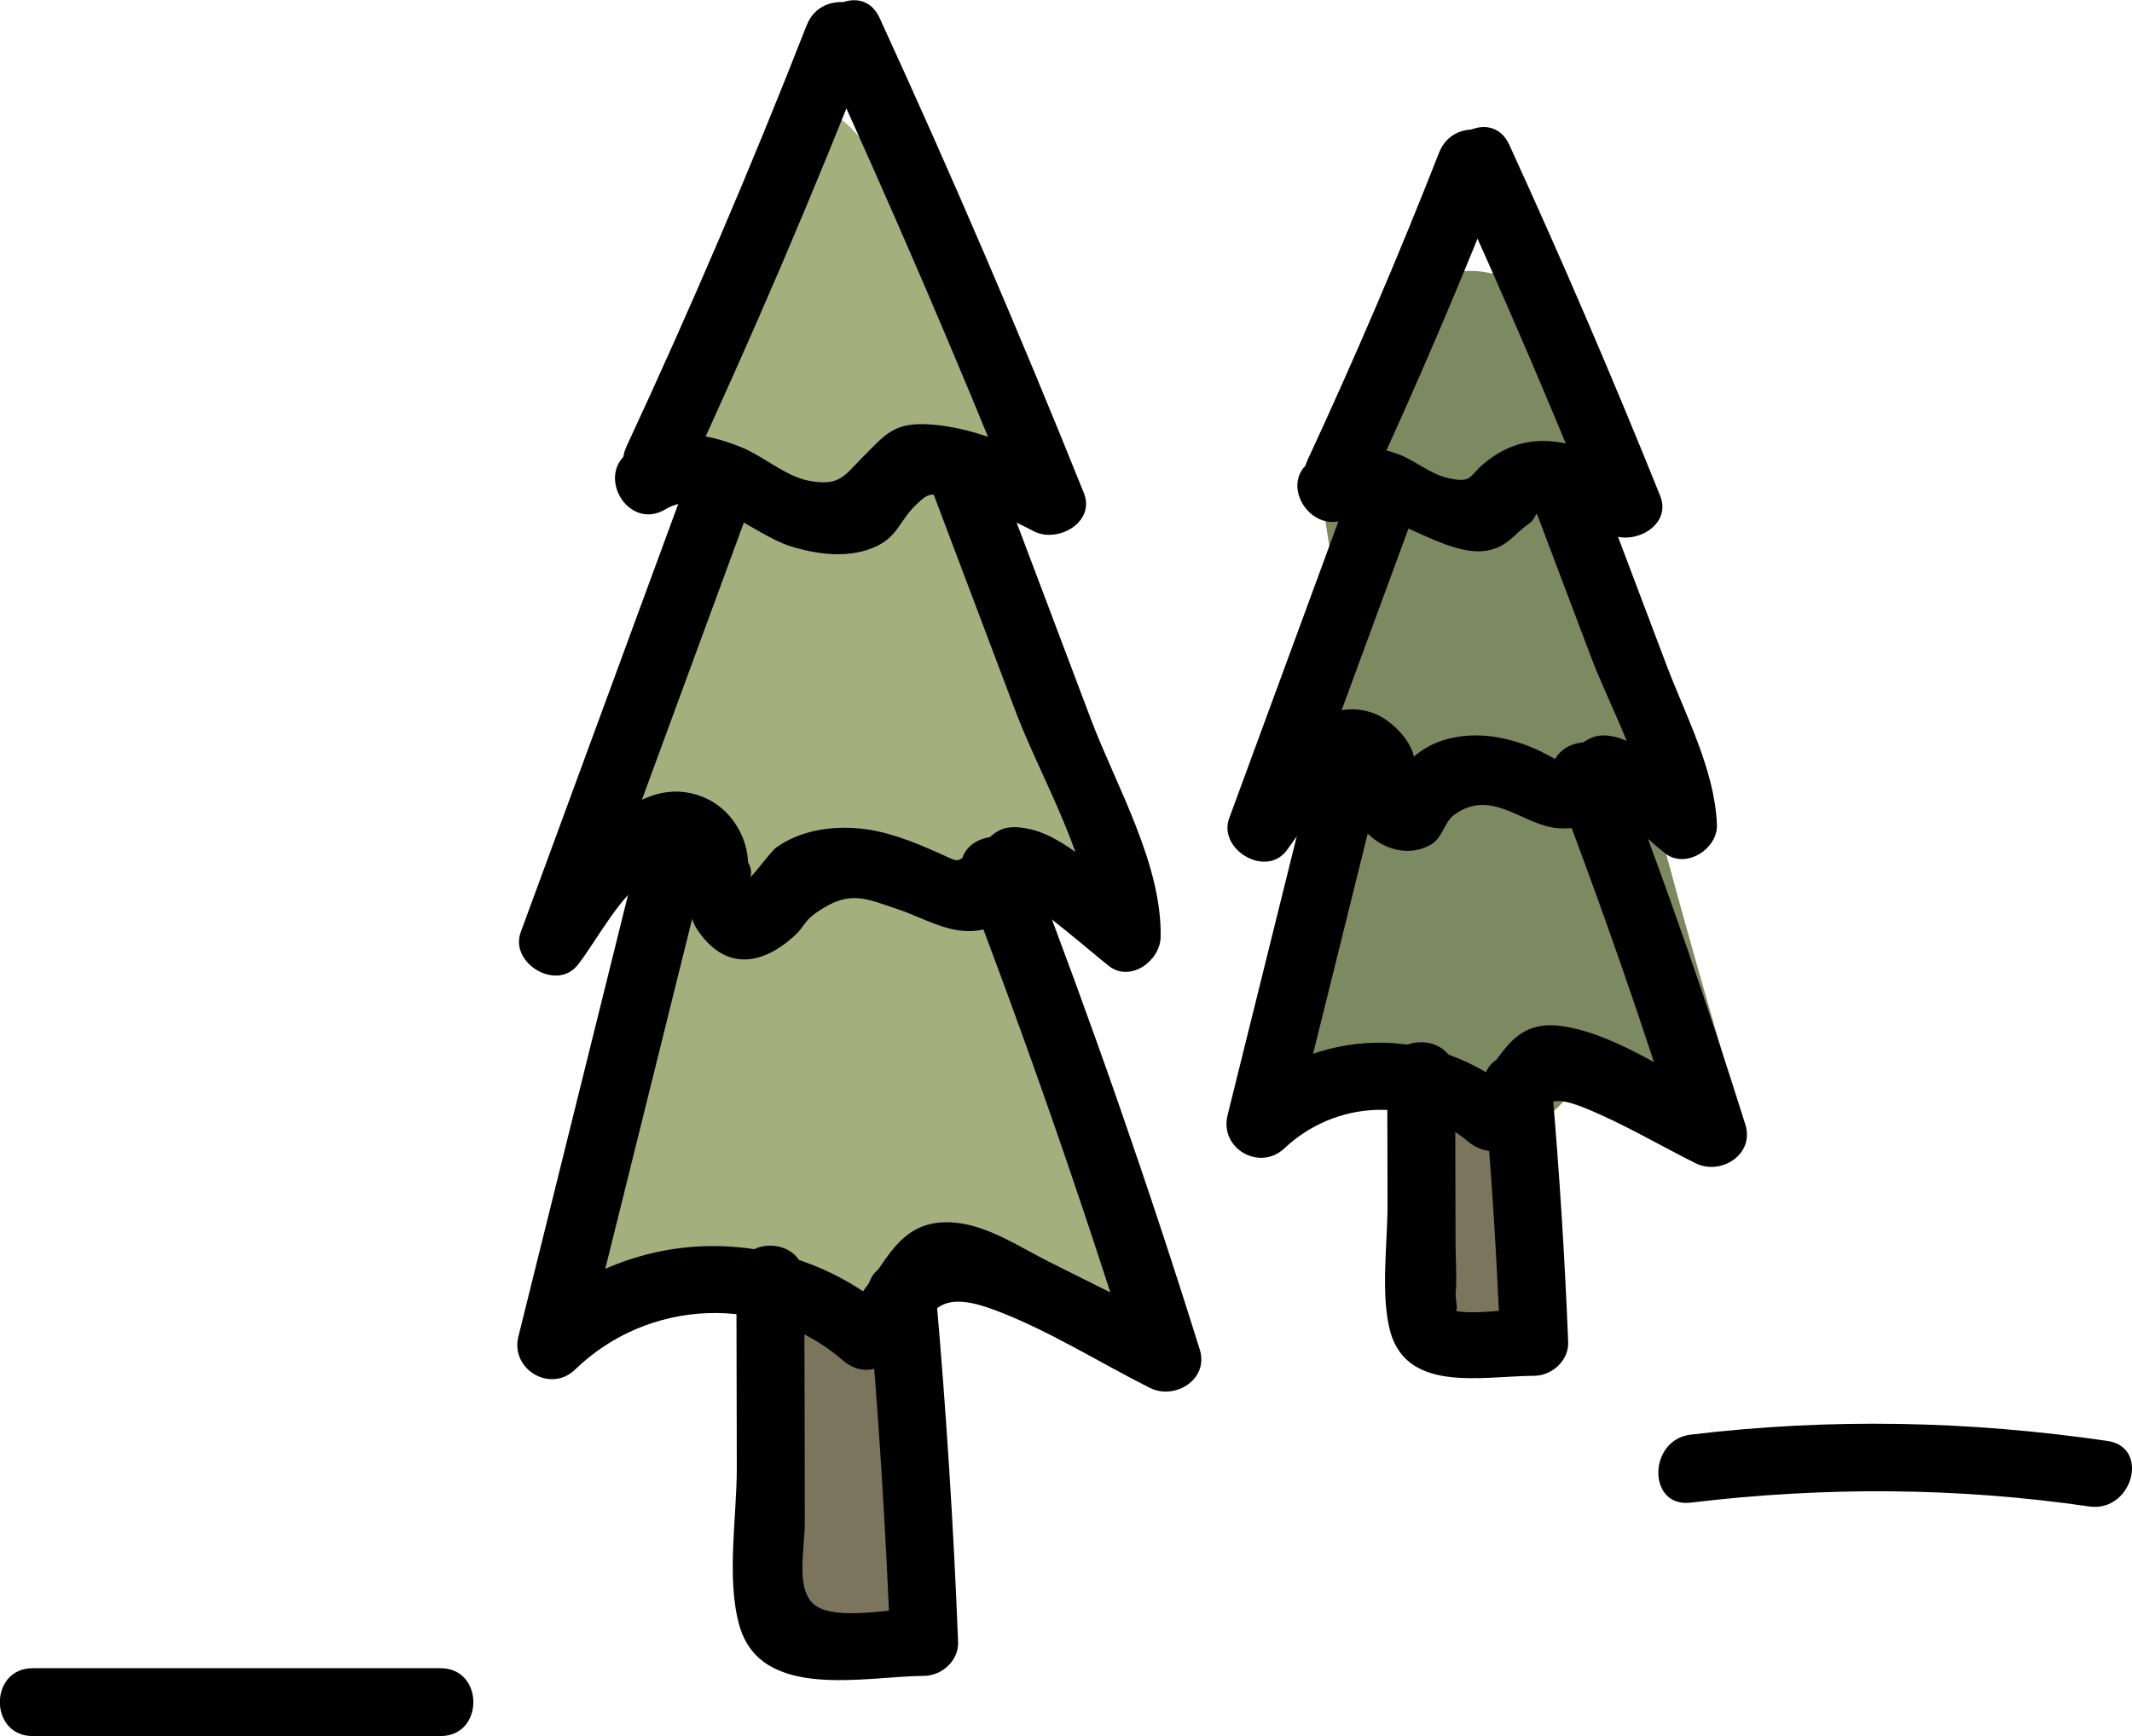
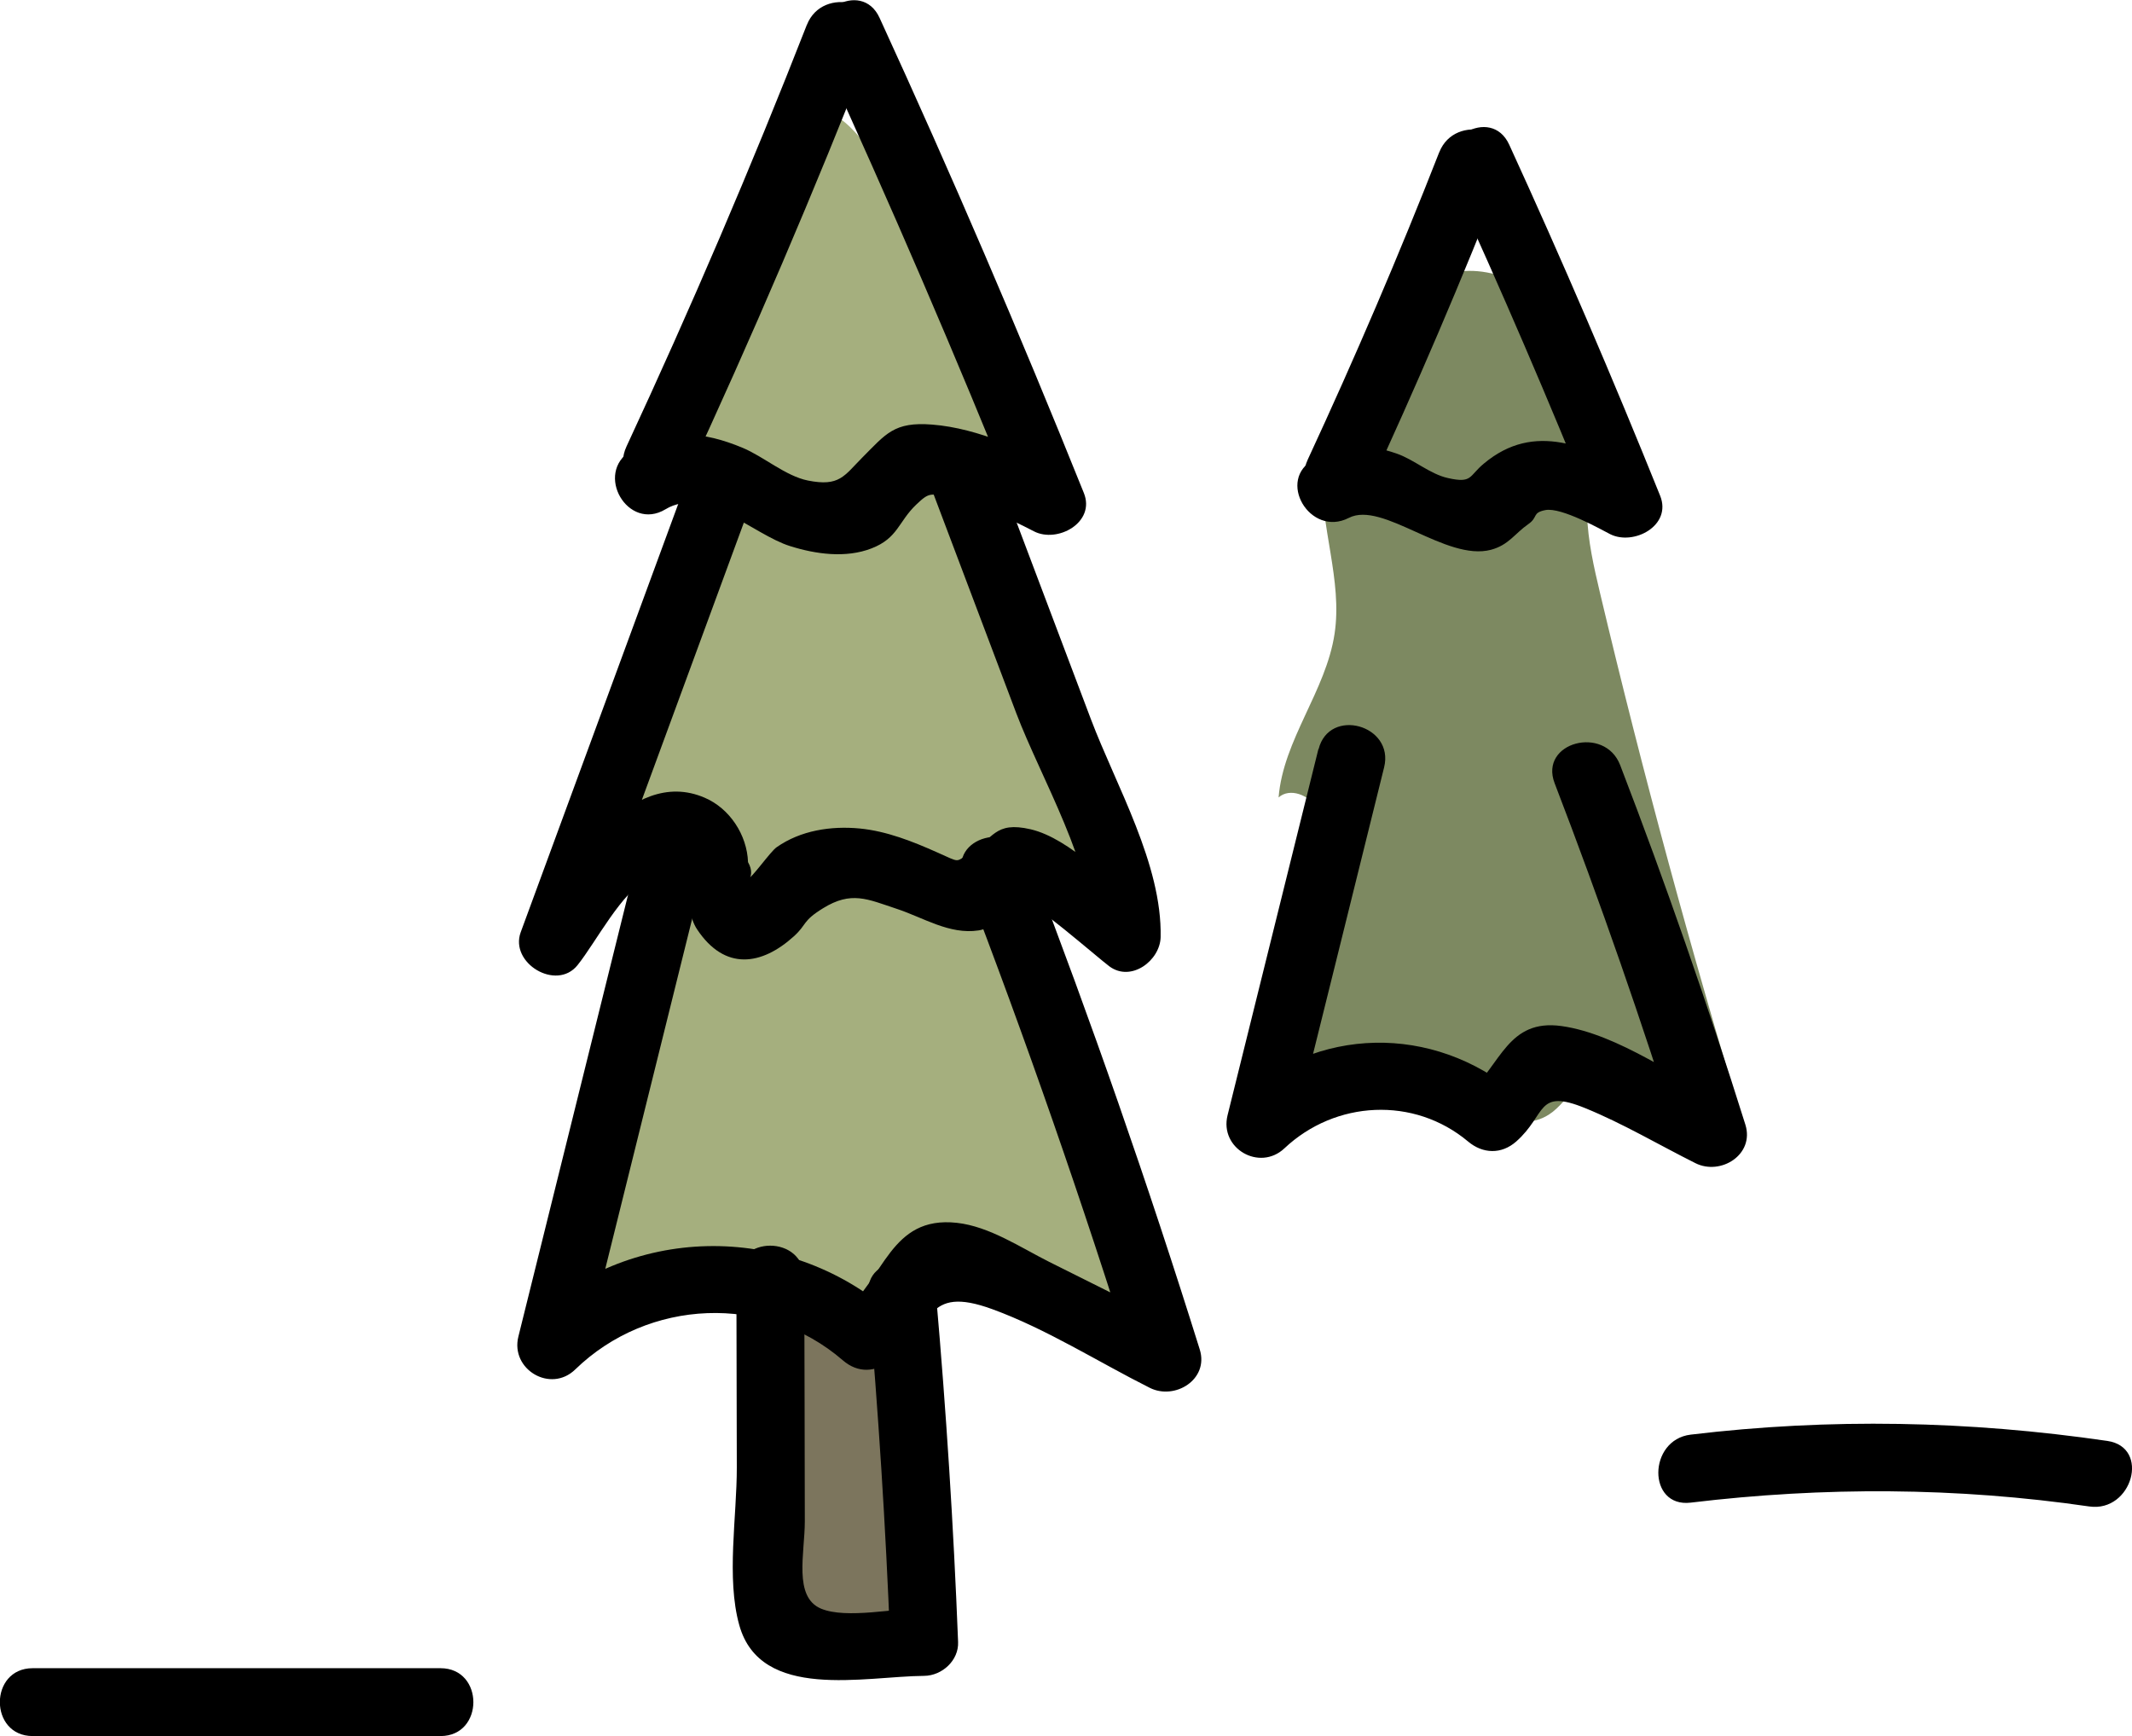
<svg xmlns="http://www.w3.org/2000/svg" xml:space="preserve" width="19.626mm" height="15.984mm" version="1.1" style="shape-rendering:geometricPrecision; text-rendering:geometricPrecision; image-rendering:optimizeQuality; fill-rule:evenodd; clip-rule:evenodd" viewBox="0 0 155.79 126.88">
  <defs>
    <style type="text/css">
   
    .fil3 {fill:black;fill-rule:nonzero}
    .fil1 {fill:#7C755D;fill-rule:nonzero}
    .fil2 {fill:#7D8961;fill-rule:nonzero}
    .fil0 {fill:#A5AF7E;fill-rule:nonzero}
   
  </style>
  </defs>
  <g id="Capa_x0020_1">
    <path class="fil0" d="M47.86 34.41c1.07,0.59 2.29,0.9 3.51,0.9 -2.67,10.02 -5.44,20.01 -8.32,29.97 1.36,-1.63 3.56,-2.52 5.67,-2.3 -1.87,11.78 -4.39,23.46 -7.54,34.96 6.63,-4.69 16.55,-3.93 22.4,1.7 -0.99,-2.73 1.59,-5.72 4.45,-6.21 2.86,-0.49 5.72,0.76 8.27,2.15 2.55,1.38 5.13,2.97 8.02,3.22 -3.94,-11.11 -7.33,-22.4 -10.18,-33.84 2.51,-0.25 5.1,0.37 7.23,1.72 -3.83,-9.69 -7.66,-19.37 -11.49,-29.06 1.3,-1.28 3,-2.13 4.81,-2.4 -1.88,-4.44 -10.08,-27.74 -14.86,-27.03 -3.11,0.46 -13.41,25.41 -11.97,26.22z" />
    <path class="fil1" d="M63.85 98.67c-1.9,-2.46 -4.96,-4 -8.07,-4.04 -0.55,8.09 -0.63,16.2 -0.25,24.3 2.61,1.09 5.45,1.64 8.28,1.57 0.6,-0.01 1.26,-0.08 1.66,-0.53 0.33,-0.38 0.38,-0.92 0.41,-1.41 0.36,-6.21 0.17,-12.46 -0.58,-18.64l-1.45 -1.24z" />
    <path class="fil2" d="M96.62 34.52c-0.17,3.96 1.49,7.89 0.9,11.8 -0.63,4.19 -3.75,7.74 -4.09,11.96 0.82,-0.73 2.23,-0.18 2.76,0.77 0.54,0.96 0.46,2.12 0.37,3.22 -0.52,6.1 -1.03,12.2 -1.55,18.31 1.34,0.79 2.26,-1.46 3.3,-2.62 1.86,-2.07 5.27,-0.53 7.43,1.23 2.16,1.76 5.1,3.77 7.44,2.27 0.78,-0.5 1.29,-1.3 1.98,-1.91 1.74,-1.53 4.39,-1.64 6.58,-0.86 2.18,0.78 4,2.31 5.78,3.8 -3.94,-12.93 -7.48,-25.99 -10.6,-39.14 -0.45,-1.9 -0.89,-3.82 -0.95,-5.77 -0.18,-5.75 0.28,-16.29 -7.33,-17.67 -7.12,-1.3 -11.78,8.86 -12.03,14.62z" />
-     <path class="fil1" d="M101.61 79.39c0.49,5.7 0.97,11.41 1.46,17.12 2.85,1.28 6.07,1.74 9.17,1.3 0.22,-5.45 -0,-10.92 -0.66,-16.33 -0.06,-0.48 -0.13,-0.99 -0.42,-1.37 -0.46,-0.61 -1.31,-0.74 -2.07,-0.82 -1.77,-0.18 -3.55,-0.36 -5.32,-0.55l-2.15 0.66z" />
    <path class="fil3" d="M58.96 1.81c-4.07,10.41 -8.47,20.68 -13.18,30.82 -1.34,2.88 2.94,5.4 4.29,2.51 4.89,-10.53 9.45,-21.19 13.68,-32 1.17,-2.98 -3.63,-4.27 -4.79,-1.32z" />
    <path class="fil3" d="M59.97 3.79c5.07,11.07 9.89,22.25 14.43,33.55 1.22,-0.94 2.43,-1.87 3.65,-2.8 -3.02,-1.57 -6.51,-3.24 -9.94,-3.51 -2.79,-0.22 -3.37,0.68 -5.12,2.43 -1.31,1.32 -1.65,2.12 -3.95,1.66 -1.62,-0.32 -3.24,-1.75 -4.77,-2.39 -2.88,-1.2 -5.43,-1.44 -8.15,0.2 -2.73,1.65 -0.24,5.95 2.51,4.29 2.86,-1.73 6.41,1.85 9.1,2.69 1.87,0.59 4.07,0.9 5.95,0.17 1.94,-0.75 1.96,-1.95 3.27,-3.2 0.97,-0.92 1.04,-0.87 2.76,-0.42 2.05,0.53 3.97,1.4 5.84,2.37 1.71,0.89 4.52,-0.64 3.65,-2.8 -4.7,-11.69 -9.67,-23.27 -14.93,-34.73 -1.33,-2.9 -5.61,-0.38 -4.29,2.51z" />
    <path class="fil3" d="M50.05 35.5c-4,10.87 -8,21.75 -12,32.63 -0.83,2.26 2.61,4.33 4.15,2.41 1.35,-1.68 3.23,-5.39 5.19,-6.34 3.18,-1.54 2.45,2.07 3.54,3.71 2.04,3.08 4.74,2.64 7.08,0.52 0.98,-0.89 0.59,-1.1 2.13,-2.05 2.07,-1.28 3.24,-0.67 5.38,0.04 1.95,0.64 3.85,1.9 5.98,1.58 1.51,-0.22 2.46,-2.1 3.1,-2.25 0.61,-0.14 5.66,4.28 6.47,4.88 1.59,1.17 3.7,-0.43 3.74,-2.14 0.11,-5.33 -3.25,-11.05 -5.1,-15.94 -2.31,-6.13 -4.63,-12.25 -6.94,-18.38 -1.12,-2.96 -5.92,-1.68 -4.79,1.32 2.09,5.54 4.19,11.08 6.28,16.63 1.8,4.75 5.69,11.24 5.59,16.37 1.25,-0.71 2.49,-1.43 3.74,-2.14 -2.35,-1.73 -5.36,-5.05 -8.27,-5.74 -2.68,-0.62 -2.7,0.69 -4.53,1.79 -1,0.61 -0.57,0.67 -2.3,-0.1 -1.79,-0.8 -3.7,-1.56 -5.67,-1.75 -2.1,-0.2 -4.32,0.14 -6.07,1.37 -0.45,0.31 -1.8,2.25 -2.15,2.37 -0.34,0.71 -0.34,0.79 -0.02,0.23 0.38,-0.43 0.41,-0.93 0.08,-1.51 -0.07,-1.99 -1.34,-3.93 -3.17,-4.71 -5.52,-2.38 -10.09,5.37 -12.78,8.73 1.38,0.81 2.77,1.61 4.15,2.42 4,-10.88 8,-21.75 12,-32.63 1.11,-3 -3.69,-4.3 -4.79,-1.32z" />
    <path class="fil3" d="M46.93 61.22c-3.02,12.16 -6.03,24.31 -9.05,36.46 -0.6,2.4 2.35,4.16 4.15,2.41 5.33,-5.18 13.88,-5.58 19.56,-0.67 1.1,0.95 2.39,0.89 3.51,0 3.13,-2.49 2.42,-5.56 7.41,-3.74 3.95,1.44 7.76,3.87 11.51,5.75 1.83,0.92 4.33,-0.61 3.65,-2.8 -3.77,-12.07 -7.93,-24 -12.46,-35.8 -1.13,-2.95 -5.94,-1.67 -4.79,1.32 4.54,11.8 8.69,23.73 12.46,35.8 1.22,-0.94 2.43,-1.87 3.65,-2.8 -3.29,-1.64 -6.58,-3.28 -9.87,-4.93 -2.07,-1.04 -4.37,-2.59 -6.74,-2.85 -4.9,-0.54 -5.29,4.13 -8.33,6.55 1.17,0 2.34,0 3.51,0 -7.72,-6.67 -19.22,-6.48 -26.58,0.68 1.38,0.8 2.77,1.61 4.15,2.41 3.02,-12.15 6.03,-24.31 9.05,-36.46 0.77,-3.1 -4.02,-4.42 -4.79,-1.32z" />
    <path class="fil3" d="M53.81 93.44c0.01,4.6 0.02,9.2 0.03,13.8 0.01,3.58 -0.78,8.1 0.18,11.53 1.55,5.57 9.16,3.74 13.51,3.71 1.31,-0.01 2.54,-1.13 2.48,-2.48 -0.33,-8.46 -0.87,-16.9 -1.61,-25.33 -0.28,-3.16 -5.24,-3.19 -4.96,0 0.74,8.43 1.28,16.87 1.61,25.33 0.83,-0.83 1.66,-1.66 2.48,-2.48 -2.07,0.01 -5.67,0.82 -7.53,0.05 -2.04,-0.85 -1.19,-4.06 -1.19,-6.38 -0.01,-5.92 -0.02,-11.83 -0.04,-17.75 -0.01,-3.2 -4.97,-3.2 -4.97,0z" />
    <path class="fil3" d="M105.17 11.12c-2.97,7.59 -6.18,15.07 -9.61,22.47 -1.34,2.88 2.94,5.4 4.29,2.51 3.61,-7.78 6.98,-15.66 10.11,-23.65 1.17,-2.98 -3.63,-4.27 -4.79,-1.32z" />
    <path class="fil3" d="M105.99 13.08c3.7,8.08 7.21,16.23 10.52,24.47 1.22,-0.94 2.43,-1.87 3.65,-2.8 -4.21,-2.12 -8.01,-3.98 -11.73,-0.87 -1.11,0.92 -0.83,1.46 -2.62,1.06 -1.32,-0.29 -2.46,-1.34 -3.75,-1.79 -2.29,-0.79 -3.9,-0.68 -6.01,0.41 -2.84,1.47 -0.33,5.75 2.51,4.29 2.46,-1.27 7.1,3.2 10.39,2.33 1.3,-0.35 1.73,-1.18 2.72,-1.87 0.75,-0.52 0.26,-0.83 1.25,-1.03 1.18,-0.23 4.13,1.45 4.74,1.76 1.71,0.86 4.53,-0.62 3.65,-2.81 -3.48,-8.64 -7.15,-17.19 -11.03,-25.66 -1.33,-2.9 -5.61,-0.38 -4.29,2.51z" />
-     <path class="fil3" d="M98.63 35.85c-2.94,7.98 -5.87,15.97 -8.81,23.95 -0.83,2.26 2.61,4.34 4.15,2.42 0.43,-0.54 3.37,-4.93 3.96,-4.8 0.85,0.19 1.01,2.17 1.43,2.8 1.11,1.66 3.34,2.57 5.19,1.51 0.86,-0.49 1.01,-1.66 1.67,-2.15 2.78,-2.07 5.06,0.78 7.66,0.95 2.62,0.17 3.34,-1.14 4.75,-3.02 -0.71,0.41 -1.43,0.82 -2.14,1.23 1.23,-0.04 4.22,2.91 5.23,3.66 1.52,1.12 3.82,-0.39 3.74,-2.14 -0.18,-4.06 -2.29,-7.95 -3.71,-11.72 -1.72,-4.55 -3.44,-9.1 -5.16,-13.65 -1.12,-2.96 -5.92,-1.68 -4.79,1.32 1.49,3.95 2.98,7.89 4.47,11.83 1.37,3.63 4.04,8.32 4.22,12.22 1.25,-0.71 2.49,-1.43 3.74,-2.14 -1.73,-1.27 -4.07,-3.77 -6.23,-4.27 -1.92,-0.45 -2.23,0.66 -3.65,1.17 -1.51,0.54 1.62,1.6 -1.76,-0.1 -1.09,-0.54 -2.42,-0.95 -3.6,-1.1 -1.92,-0.24 -4,0.09 -5.53,1.36 -0.38,0.31 -1.33,1.12 -1.41,1.68 -0.24,1.62 1.07,0.08 1.26,-0.71 0.39,-1.57 -1.54,-3.46 -2.8,-3.97 -4.42,-1.77 -7.79,3.77 -10.02,6.55 1.38,0.8 2.77,1.61 4.15,2.42 2.93,-7.99 5.87,-15.97 8.81,-23.96 1.1,-3.01 -3.69,-4.3 -4.79,-1.32z" />
+     <path class="fil3" d="M98.63 35.85z" />
    <path class="fil3" d="M96.34 54.74c-2.21,8.92 -4.43,17.85 -6.64,26.77 -0.6,2.43 2.34,4.12 4.15,2.42 3.72,-3.51 9.47,-3.82 13.43,-0.5 1.07,0.9 2.43,0.95 3.51,0 2.25,-1.99 1.45,-3.91 5.05,-2.44 2.75,1.12 5.39,2.69 8.05,4.02 1.83,0.92 4.33,-0.61 3.65,-2.81 -2.78,-8.86 -5.82,-17.62 -9.15,-26.28 -1.13,-2.95 -5.94,-1.67 -4.79,1.32 3.33,8.67 6.38,17.43 9.15,26.29 1.22,-0.94 2.43,-1.87 3.65,-2.8 -3.68,-1.84 -8.15,-5.16 -12.29,-5.74 -3.93,-0.55 -4.43,2.82 -6.82,4.94 1.17,0 2.34,0 3.51,0 -6.08,-5.1 -14.63,-4.99 -20.45,0.5 1.38,0.8 2.77,1.61 4.15,2.42 2.22,-8.92 4.43,-17.85 6.64,-26.77 0.77,-3.1 -4.02,-4.42 -4.79,-1.32z" />
-     <path class="fil3" d="M101.37 78.56c0.01,3.14 0.01,6.27 0.02,9.41 0.01,2.79 -0.48,6.19 0.1,8.95 1.04,4.98 6.74,3.65 10.62,3.63 1.31,-0.01 2.54,-1.13 2.48,-2.48 -0.25,-6.21 -0.64,-12.41 -1.18,-18.6 -0.28,-3.16 -5.25,-3.19 -4.97,0 0.54,6.19 0.94,12.39 1.18,18.6 0.83,-0.83 1.66,-1.66 2.48,-2.48 -1.08,0.01 -5.38,0.68 -6.14,0.04 0.81,0.69 0.36,-0.57 0.41,-1.13 0.1,-1.19 -0.01,-2.43 -0.01,-3.62 -0.01,-4.1 -0.02,-8.2 -0.03,-12.31 -0.01,-3.2 -4.97,-3.2 -4.97,0z" />
    <path class="fil3" d="M32.19 121.92c-9.93,0 -19.86,0 -29.8,0 -3.2,0 -3.2,4.96 0,4.96 9.93,0 19.86,0 29.8,0 3.2,0 3.2,-4.96 0,-4.96z" />
    <path class="fil3" d="M123.54 109.82c9.72,-1.17 19.44,-1.13 29.13,0.28 3.13,0.45 4.48,-4.33 1.32,-4.79 -10.15,-1.48 -20.27,-1.68 -30.45,-0.46 -3.13,0.38 -3.17,5.35 0,4.97z" />
  </g>
</svg>